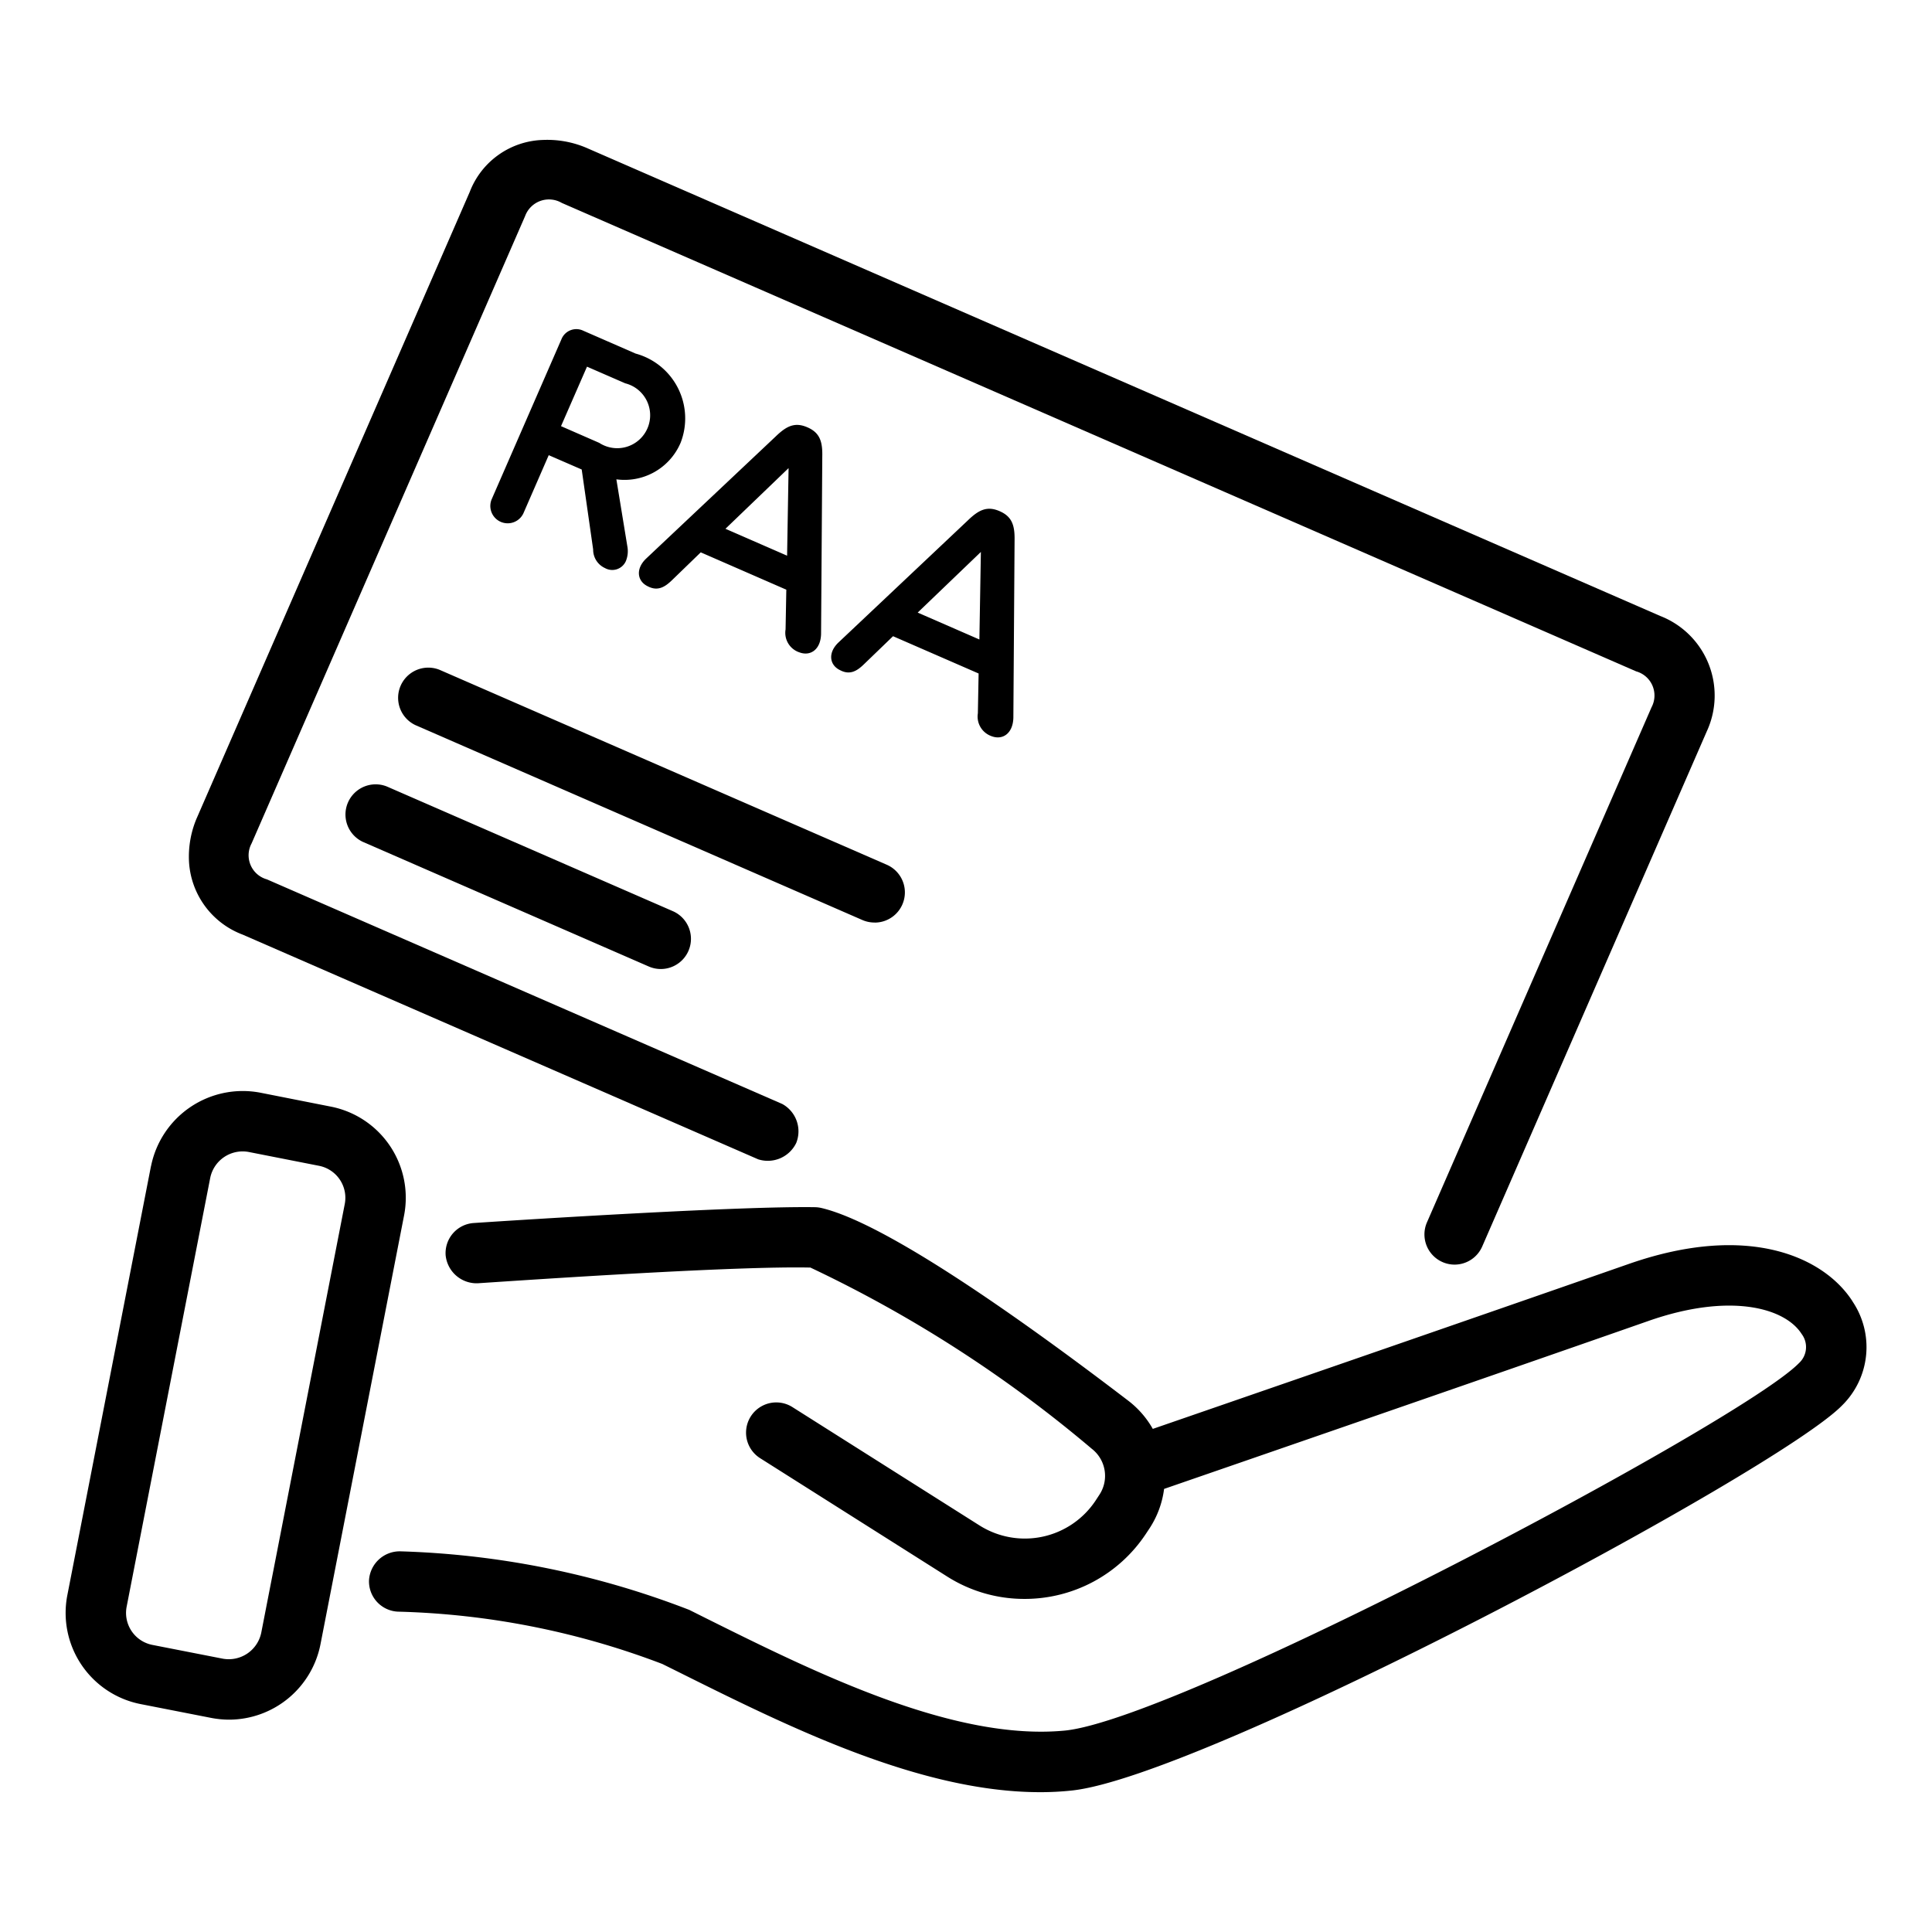
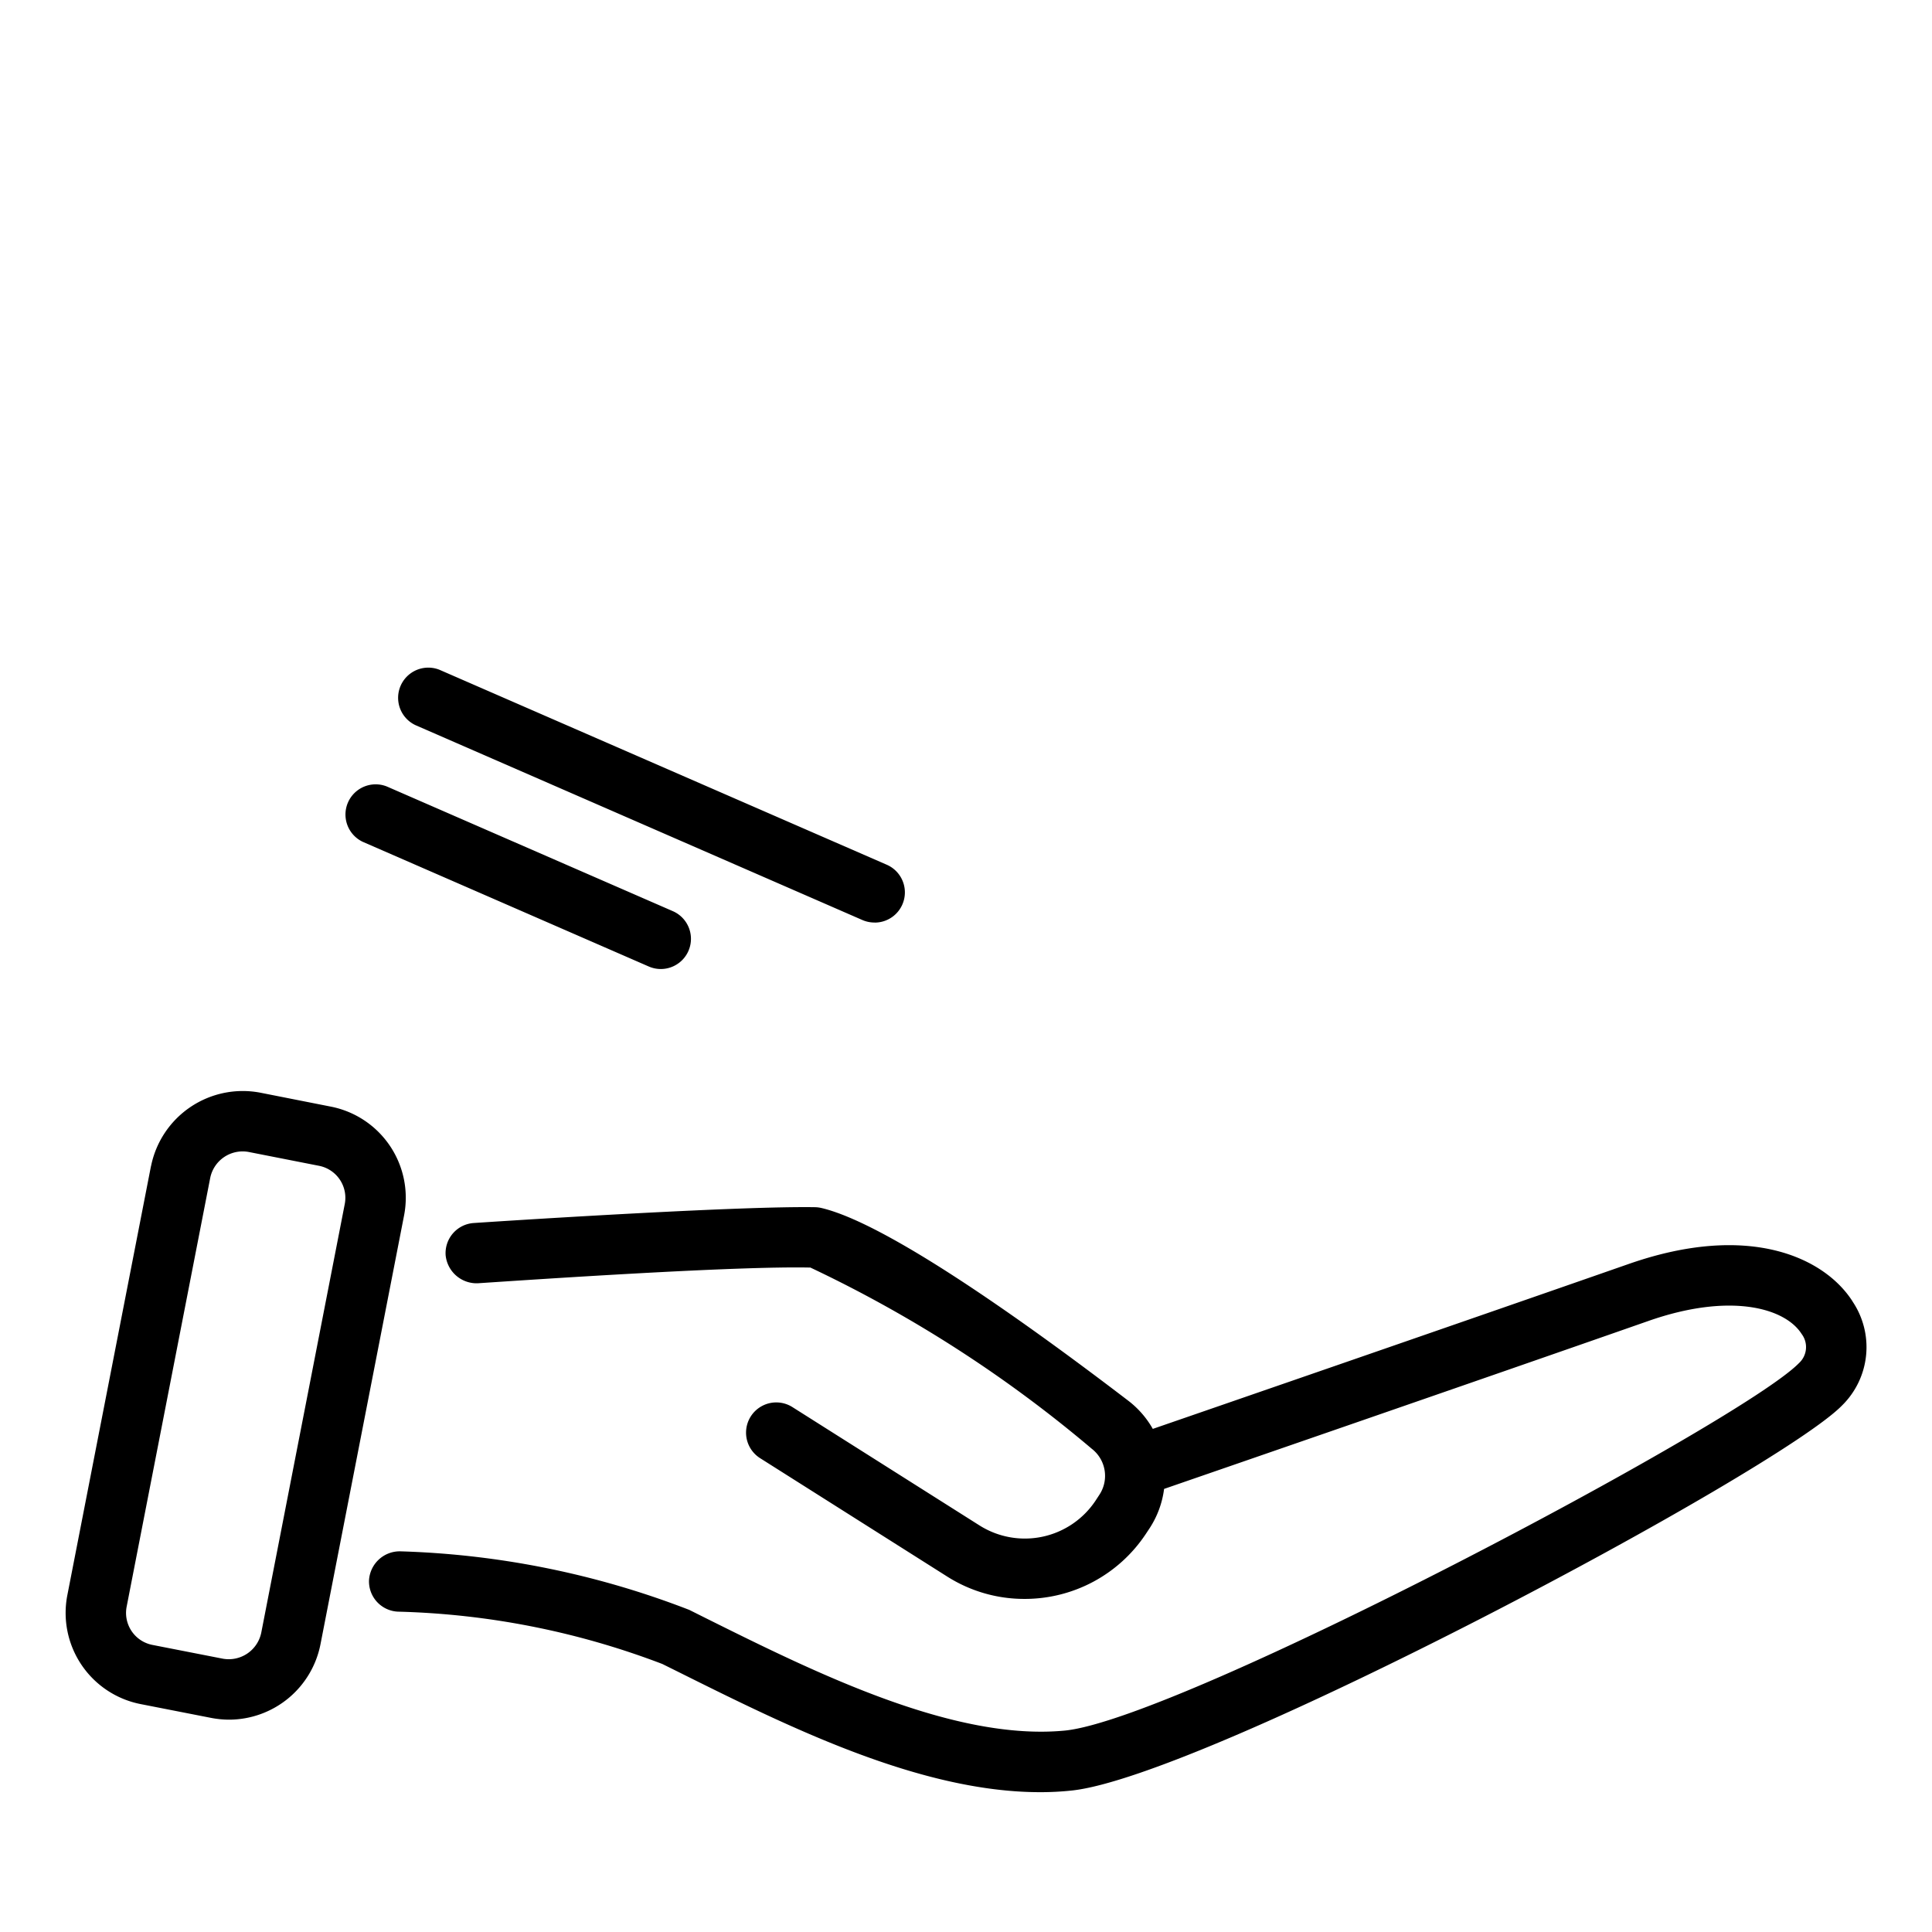
<svg xmlns="http://www.w3.org/2000/svg" data-name="Layer 1" viewBox="0 0 32 32">
  <path fill="none" d="M0 0h32v32H0z" />
  <path d="M3.794 28.483a1.611 1.611 0 0 1-.296-.029l-1.164-.228a1.539 1.539 0 0 1-1.218-1.808l1.384-7.1h.001a1.55 1.55 0 0 1 1.809-1.22l1.164.23a1.538 1.538 0 0 1 1.218 1.807l-1.384 7.1a1.546 1.546 0 0 1-1.514 1.248zm-.312-8.974L2.098 26.61a.54.54 0 0 0 .427.635l1.165.228a.55.55 0 0 0 .637-.429l1.383-7.1a.54.54 0 0 0-.428-.635l-1.164-.229a.548.548 0 0 0-.636.429zm27.204 2.049c-.461-.725-1.71-1.323-3.714-.621-2.705.944-6.748 2.34-7.878 2.73a1.542 1.542 0 0 0-.404-.465c-1.724-1.318-4.006-2.942-5.086-3.194a.51.51 0 0 0-.103-.013c-1.209-.02-4.634.194-5.654.262a.5.5 0 0 0-.466.532.516.516 0 0 0 .532.466c.995-.066 4.28-.288 5.51-.26a21.26 21.26 0 0 1 4.66 3.001.568.568 0 0 1 .125.764l-.064.098a1.406 1.406 0 0 1-1.914.412l-3.105-1.964a.5.5 0 0 0-.535.846l3.104 1.964a2.38 2.38 0 0 0 1.273.367 2.405 2.405 0 0 0 2.01-1.074l.065-.098a1.55 1.55 0 0 0 .239-.65c.886-.306 5.187-1.79 8.02-2.781 1.35-.474 2.264-.22 2.54.215a.36.36 0 0 1-.046.484c-.96.982-10.22 5.883-12.15 6.084-1.835.18-4.11-.943-5.938-1.853l-.29-.145a14.406 14.406 0 0 0-4.785-.97.51.51 0 0 0-.52.479.502.502 0 0 0 .479.52 13.2 13.2 0 0 1 4.38.867l.29.144c1.787.89 3.974 1.979 5.966 1.979a4.863 4.863 0 0 0 .522-.027c2.203-.228 11.685-5.277 12.761-6.378a1.354 1.354 0 0 0 .175-1.721z" fill="rgba(0,0,0,1)" />
-   <path stroke="rgba(0,0,0,1)" stroke-miterlimit="10" stroke-width=".099" d="M10.342 9.057a.384.384 0 0 1-.022.219.197.197 0 0 1-.277.089.285.285 0 0 1-.169-.267L9.68 7.742l-.617-.268-.44 1.01a.238.238 0 0 1-.436-.19l1.158-2.656a.216.216 0 0 1 .296-.115l.87.38a1.063 1.063 0 0 1 .717 1.41.96.96 0 0 1-1.079.566zm-.44-1.678a.595.595 0 1 0 .47-1.077l-.675-.294-.47 1.076zm3.348 3.377a.291.291 0 0 1-.189-.326l.013-.695-1.478-.645-.503.487c-.118.113-.211.158-.341.09-.15-.071-.164-.236-.018-.377l2.147-2.024c.179-.173.294-.22.472-.143s.223.195.217.443L13.55 10.5c-.006.22-.14.32-.299.256zm-.165-1.477l.028-1.644-1.185 1.139zm3.35 2.866a.294.294 0 0 1-.189-.326l.013-.696-1.478-.644-.504.486c-.117.114-.21.16-.34.091-.151-.071-.164-.236-.017-.377l2.145-2.024c.179-.173.295-.22.472-.143s.223.194.218.442l-.02 2.935c-.007.22-.14.32-.3.256zm-.165-1.478l.028-1.643-1.186 1.138z" />
-   <path d="M24.093 20.946a.5.5 0 0 1-.458-.7l3.72-8.532a.415.415 0 0 0-.255-.594L9.305 3.361a.421.421 0 0 0-.608.219l-4.53 10.39a.414.414 0 0 0 .254.595l8.537 3.721a.517.517 0 0 1 .23.645.523.523 0 0 1-.63.271l-8.537-3.721a1.374 1.374 0 0 1-.89-1.2 1.631 1.631 0 0 1 .12-.712L7.78 3.18a1.342 1.342 0 0 1 1.212-.862 1.658 1.658 0 0 1 .713.127L27.5 10.203a1.414 1.414 0 0 1 .77 1.91l-3.72 8.533a.5.5 0 0 1-.457.3z" fill="rgba(0,0,0,1)" />
  <path d="M14.485 15.28a.501.501 0 0 1-.2-.041L6.88 12.01a.5.5 0 0 1 .4-.916l7.406 3.228a.5.5 0 0 1-.2.959zm-3.54.77a.501.501 0 0 1-.2-.042l-4.737-2.065a.5.5 0 0 1 .4-.916l4.737 2.065a.5.5 0 0 1-.2.958z" fill="rgba(0,0,0,1)" />
</svg>